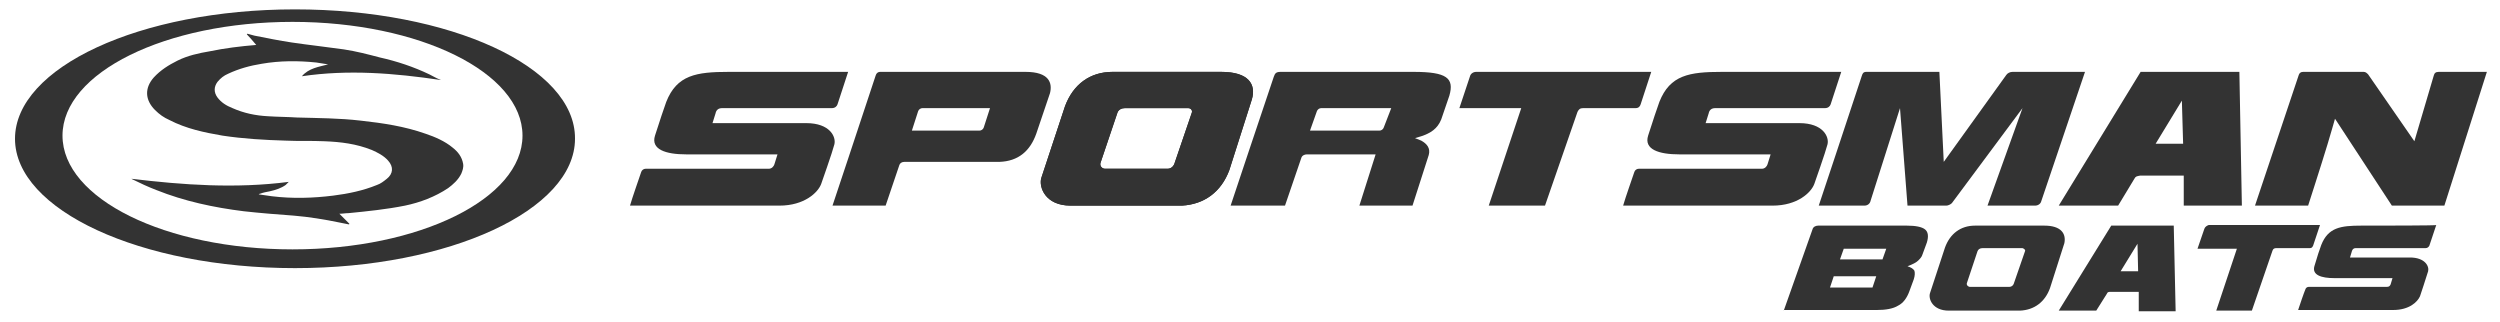
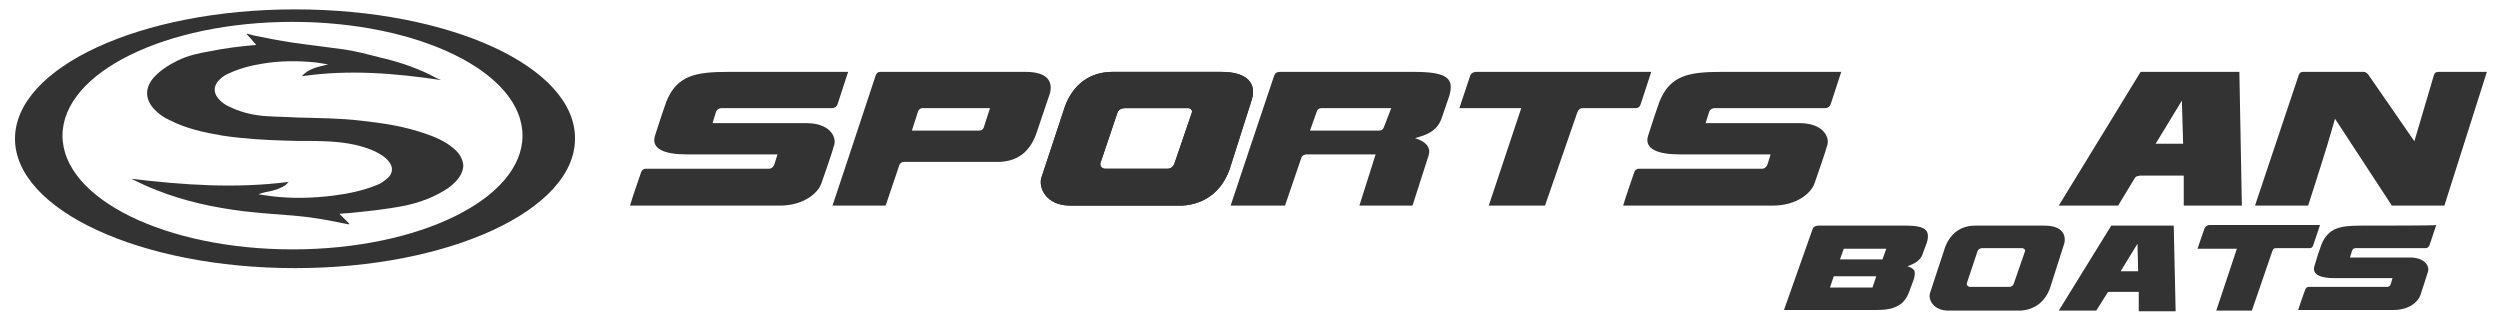
<svg xmlns="http://www.w3.org/2000/svg" version="1.1" id="Layer_2" x="0px" y="0px" viewBox="0 0 400 51.5" style="enable-background:new 0 0 400 51.5;" xml:space="preserve">
  <style type="text/css">
	.st0{fill:#333333;}
	.st1{display:none;}
</style>
-   <path class="st0" d="M321,12l-10,13.9l-0.7-14.4h-11.7c-0.5,0-0.6,0.3-0.7,0.6c-1.8,5.5-6.9,20.8-6.9,20.8h7.3c0.5,0,0.9-0.3,1-0.8  l4.7-14.8l1.2,15.6h6.2c0.3,0,0.7-0.2,0.9-0.4l11.3-15.2l-5.6,15.6h7.6c0.5,0,0.9-0.3,1-0.7l7-20.7h-11.6  C321.6,11.5,321.2,11.7,321,12z" />
  <path class="st0" d="M116.6,11.5c-5.2,0-8.3,0.5-10,4.8c-0.3,0.8-1.1,3.2-1.8,5.4s1.7,3,5,3s14.6,0,14.6,0l-0.5,1.6  c-0.1,0.3-0.4,0.7-0.9,0.7h-19.7c-0.3,0-0.6,0.2-0.7,0.5c-0.4,1.2-1.4,4-1.8,5.4c8,0,21.4,0,23.9,0c4,0,6.2-2.1,6.7-3.5  c0,0,1.8-5.1,2.1-6.3s-0.7-3.4-4.5-3.4h-15l0.5-1.6c0,0,0.1-0.8,1-0.8s17.6,0,17.6,0c0.5,0,0.8-0.3,0.9-0.6l1.7-5.2  C135.7,11.5,121.8,11.5,116.6,11.5z" />
  <path class="st0" d="M391.1,32.9h-8.4l-8.9-13.6l-0.2-0.3c0,0-0.8,2.8-1.2,4.1c-1,3.3-3.1,9.8-3.1,9.8h-8.5l7-20.9  c0.1-0.3,0.3-0.5,0.7-0.5h9.7c0.3,0,0.5,0.2,0.7,0.4l7.4,10.7c0,0,2.1-7.1,3.1-10.5c0.1-0.4,0.3-0.6,0.8-0.6c2.1,0,7.7,0,7.7,0  L391.1,32.9z" />
  <path class="st0" d="M226.2,11.5h-21.3c-0.7,0-0.9,0.2-1.1,0.8c-1.6,4.7-6.9,20.6-6.9,20.6h8.7l2.6-7.6c0.1-0.4,0.5-0.6,0.9-0.6h11  l-2.6,8.2h8.5l2.6-8.1c0.3-1.1-0.3-1.8-1.2-2.3l-1-0.4l1-0.3c1.5-0.5,2.6-1.2,3.2-2.7l1.3-3.8C232.7,12.5,231.5,11.5,226.2,11.5z   M221.4,20.4c-0.1,0.3-0.4,0.5-0.7,0.5h-11.1l1.1-3.1c0.1-0.3,0.4-0.5,0.7-0.5h11.2L221.4,20.4z" />
  <path class="st0" d="M164.1,11.5c-7.8,0-15.5,0-23.3,0c-0.3,0-0.6,0.2-0.7,0.6c-2.2,6.7-6.9,20.8-6.9,20.8h8.5l2.2-6.5  c0.1-0.3,0.4-0.5,0.8-0.5h15.2c3-0.1,4.9-1.7,5.9-4.5l2.2-6.5C168.4,13.3,167.9,11.5,164.1,11.5z M157.4,20.4  c-0.1,0.3-0.4,0.5-0.7,0.5h-10.8l1-3.1c0.1-0.3,0.4-0.5,0.7-0.5h10.8L157.4,20.4z" />
  <path class="st0" d="M358.7,32.9l-0.4-21.4h-15.8l-13.1,21.4h9.5l2.6-4.3c0.2-0.4,0.4-0.4,0.9-0.5h7v4.8H358.7z M344.9,23l4.2-6.9  l0.2,6.9H344.9z" />
  <path class="st0" d="M235.2,12.2l-1.7,5.1h9.9l-5.2,15.6h9l5.2-15c0.2-0.4,0.4-0.6,0.9-0.6c0,0,5.6,0,8.4,0c0.5,0,0.7-0.3,0.8-0.6  l1.7-5.2h-28C235.7,11.5,235.3,11.8,235.2,12.2z" />
  <g id="_x36_1rZM6_29_">
    <g>
      <path class="st0" d="M70.5,12.8c-7.4-1.1-14.8-1.7-22.2-0.6c1.1-1.3,2.7-1.5,4.2-1.9c-0.6-0.1-1.3-0.2-1.9-0.3    c-2.9-0.3-5.8-0.3-8.7,0.2c-1.9,0.3-3.7,0.8-5.4,1.6c-0.7,0.3-1.2,0.7-1.7,1.3c-0.6,0.8-0.6,1.7,0,2.5c0.6,0.8,1.4,1.3,2.4,1.7    c1.8,0.8,3.7,1.2,5.7,1.3c1.5,0.1,3.1,0.1,4.6,0.2c3.4,0.1,6.8,0.1,10.2,0.5c3.6,0.4,7,0.9,10.4,2.1c1.5,0.5,3.1,1.2,4.3,2.2    c0.9,0.7,1.5,1.5,1.7,2.6c0.1,0.6-0.1,1.1-0.3,1.6c-0.5,1-1.3,1.7-2.1,2.3c-2.1,1.4-4.5,2.3-6.9,2.8c-3,0.6-6,0.9-9,1.2    c-0.5,0-1,0.1-1.5,0.1c0.5,0.5,1,1,1.6,1.6c0,0,0,0.1-0.1,0.1c-0.5-0.1-1-0.2-1.5-0.3c-2.4-0.5-4.9-0.9-7.3-1.1    c-2.7-0.2-5.3-0.4-8-0.7c-4.8-0.6-9.5-1.6-14-3.4c-1.3-0.5-2.6-1.1-3.8-1.7c-0.1,0-0.1-0.1-0.2-0.1c8.3,1,16.7,1.6,25.2,0.5    c-0.2,0.2-0.4,0.4-0.5,0.5c-0.7,0.5-1.6,0.8-2.5,1c-0.5,0.1-1.1,0.2-1.6,0.4c-0.1,0-0.1,0-0.2,0.1c0.7,0.1,1.4,0.2,2.1,0.3    c3.3,0.4,6.6,0.3,9.8-0.1c2.4-0.3,4.8-0.8,7-1.7c0.6-0.2,1.1-0.6,1.6-1c1-0.8,1.1-1.9,0.2-2.9c-0.7-0.8-1.7-1.3-2.6-1.7    c-2.5-1-5-1.3-7.6-1.4c-2.1-0.1-4.1,0-6.2-0.1c-3.4-0.1-6.8-0.3-10.1-0.8c-2.9-0.5-5.8-1.1-8.5-2.5c-0.9-0.4-1.6-0.9-2.3-1.6    c-1.6-1.6-1.7-3.5-0.2-5.2c1.1-1.2,2.4-2,3.8-2.7c1.6-0.8,3.4-1.2,5.2-1.5c2.4-0.5,4.9-0.8,7.3-1H41c-0.6-0.7-1-1.2-1.5-1.7    c0,0,0-0.1,0.1-0.1c0.4,0.1,0.7,0.2,1.1,0.3c2,0.4,4,0.8,6,1.1c2.7,0.4,5.5,0.7,8.3,1.1c2,0.3,3.9,0.8,5.8,1.3    c2.7,0.6,5.4,1.5,7.9,2.7c0.6,0.3,1.1,0.6,1.6,0.8C70.4,12.7,70.4,12.7,70.5,12.8z" />
    </g>
  </g>
  <g>
    <path class="st0" d="M171.8,32.9h-0.4C171.4,32.9,175.2,32.9,171.8,32.9z" />
    <path class="st0" d="M195.4,11.5H178c-3.6,0-6.3,2-7.6,5.5l-3.8,11.5c-0.4,1.4,0.6,4.4,4.7,4.4l17.8,0c3.6-0.2,6.3-2.2,7.6-5.7   l3.6-11.3C201,13.5,199.8,11.5,195.4,11.5z M190.7,18l-2.8,8.2c-0.2,0.5-0.6,0.8-1.1,0.8h-10c-0.5,0-0.9-0.5-0.7-1l2.7-8   c0.2-0.5,0.7-0.7,1.2-0.7h10.1C190.5,17.3,190.8,17.6,190.7,18z" />
  </g>
  <g>
    <path class="st0" d="M47.2,1.5c-24.8,0-44.8,9.3-44.8,20.7c0,11.4,20.1,20.7,44.8,20.7s44.8-9.3,44.8-20.7   C92.1,10.7,72,1.5,47.2,1.5z M46.8,39.9C26.5,39.9,10,31.8,10,21.7S26.5,3.5,46.8,3.5c20.3,0,36.8,8.1,36.8,18.2   S67.1,39.9,46.8,39.9z" />
  </g>
  <path class="st0" d="M285.4,49.7l4.6-13c0.1-0.4,0.5-0.6,0.9-0.6h14.2c1.4,0,2.4,0.2,2.9,0.6c0.5,0.4,0.6,1.1,0.3,2.1l-0.7,1.9  c-0.1,0.4-0.4,0.7-0.7,1c-0.3,0.3-0.9,0.6-1.7,0.9c0.6,0.2,0.9,0.4,1.1,0.7c0.1,0.3,0.1,0.8-0.1,1.4l-0.7,1.9  c-0.4,1.1-1,1.9-1.8,2.3c-0.8,0.5-2,0.7-3.4,0.7H285.4z M292.8,46h6.8l0.6-1.8h-6.8L292.8,46z M295,39.8l-0.6,1.7h6.8l0.6-1.7" />
  <path class="st1" d="M326.4,46c-0.4,1.2-1.1,2.2-2.2,2.8c-1,0.6-2.3,0.9-3.9,0.9h-9.1c-1.6,0-2.7-0.3-3.3-0.9  c-0.6-0.6-0.7-1.6-0.2-2.8l2.2-6.4c0.4-1.3,1.2-2.2,2.2-2.8c1-0.6,2.3-0.9,3.9-0.9h9.1c1.6,0,2.7,0.3,3.3,0.9  c0.6,0.6,0.6,1.5,0.2,2.8L326.4,46z M313.9,45.9h6.3l2.2-6.3h-6.3L313.9,45.9z" />
  <path class="st1" d="M331.1,38.7c0.3-0.9,0.9-1.6,1.9-2.1c1-0.5,2.1-0.8,3.5-0.8h10.2c1.4,0,2.4,0.3,3,0.8s0.8,1.2,0.4,2.1l-3.8,11  h-6.2l1.9-5.6h-6.7l-1.9,5.6h-6.1L331.1,38.7z M336.3,41.3h6.7l0.6-1.7h-6.7L336.3,41.3z" />
  <path class="st1" d="M354,49.7l3.5-10.1h-6l1.3-3.7H371l-1.3,3.7h-5.8l-3.5,10.1H354z" />
  <path class="st1" d="M367.7,49.7l1.3-3.8h12.7l0.5-1.5h-6.8c-2.4,0-3.9-0.2-4.5-0.6c-0.6-0.4-0.8-1-0.5-2l1.1-3.3  c0.3-1,1-1.7,2.1-2.1c1-0.4,2.6-0.6,4.7-0.6H390l-1.3,3.7h-11.4l-0.5,1.5h8.2c1.5,0,2.5,0.2,3.1,0.7c0.6,0.4,0.7,1.1,0.4,2l-1.2,3.4  c-0.3,0.8-0.9,1.4-1.8,1.8c-0.9,0.4-2.1,0.7-3.4,0.7H367.7z" />
  <path class="st0" d="M275.5,11.5c-5.2,0-8.3,0.5-10,4.8c-0.3,0.8-1.1,3.2-1.8,5.4s1.7,3,5,3s14.6,0,14.6,0l-0.5,1.6  c-0.1,0.3-0.4,0.7-0.9,0.7h-19.7c-0.3,0-0.6,0.2-0.7,0.5c-0.4,1.2-1.4,4-1.8,5.4c8,0,21.4,0,23.9,0c4,0,6.2-2.1,6.7-3.5  c0,0,1.8-5.1,2.1-6.3s-0.7-3.4-4.5-3.4h-15l0.5-1.6c0,0,0.1-0.8,1-0.8s17.6,0,17.6,0c0.5,0,0.8-0.3,0.9-0.6l1.7-5.2  C294.6,11.5,280.7,11.5,275.5,11.5z" />
  <path class="st0" d="M327.1,36.1h-11.1c-2.3,0-4,1.3-4.8,3.5l-2.4,7.3c-0.3,0.9,0.4,2.8,3,2.8l11.4,0c2.3-0.1,4-1.4,4.8-3.6l2.3-7.2  C330.6,37.4,329.8,36.1,327.1,36.1z M324,40.2l-1.8,5.2c-0.1,0.3-0.4,0.5-0.7,0.5h-6.3c-0.3,0-0.6-0.3-0.5-0.6l1.7-5.1  c0.1-0.3,0.4-0.5,0.8-0.5h6.4C323.9,39.8,324.1,40,324,40.2z" />
  <path class="st0" d="M195.4,11.5H178c-3.6,0-6.3,2-7.6,5.5l-3.8,11.5c-0.4,1.4,0.6,4.4,4.7,4.4l17.8,0c3.6-0.2,6.3-2.2,7.6-5.7  l3.6-11.3C201,13.5,199.8,11.5,195.4,11.5z M190.7,18l-2.8,8.2c-0.2,0.5-0.6,0.8-1.1,0.8h-10c-0.5,0-0.9-0.5-0.7-1l2.7-8  c0.2-0.5,0.7-0.7,1.2-0.7h10.1C190.5,17.3,190.8,17.6,190.7,18z" />
  <path class="st0" d="M348.1,49.7l-0.3-13.6h-10l-8.4,13.6h6l1.7-2.7c0.1-0.3,0.3-0.3,0.6-0.3h4.5v3.1H348.1z M339.3,43.4l2.7-4.4  l0.1,4.4H339.3z" />
  <path class="st0" d="M352.7,36.6l-1.1,3.2h6.3l-3.3,9.9h5.7l3.3-9.6c0.1-0.3,0.3-0.4,0.6-0.4c0,0,3.6,0,5.4,0c0.3,0,0.4-0.2,0.5-0.4  l1.1-3.3h-17.8C353.1,36.1,352.8,36.3,352.7,36.6z" />
  <path class="st0" d="M377.8,36.1c-3.3,0-5.3,0.3-6.4,3.1c-0.2,0.5-0.7,2-1.1,3.4s1.1,1.9,3.2,1.9c2.1,0,9.3,0,9.3,0l-0.3,1  c-0.1,0.2-0.2,0.4-0.6,0.4h-12.5c-0.2,0-0.4,0.1-0.5,0.3c-0.3,0.7-0.9,2.5-1.2,3.4c5.1,0,13.6,0,15.2,0c2.6,0,3.9-1.3,4.3-2.2  c0,0,1.1-3.3,1.3-4c0.2-0.8-0.5-2.2-2.9-2.2h-9.6l0.3-1c0,0,0.1-0.5,0.6-0.5c0.6,0,11.2,0,11.2,0c0.3,0,0.5-0.2,0.6-0.4l1.1-3.3  C390,36.1,381.1,36.1,377.8,36.1z" />
</svg>